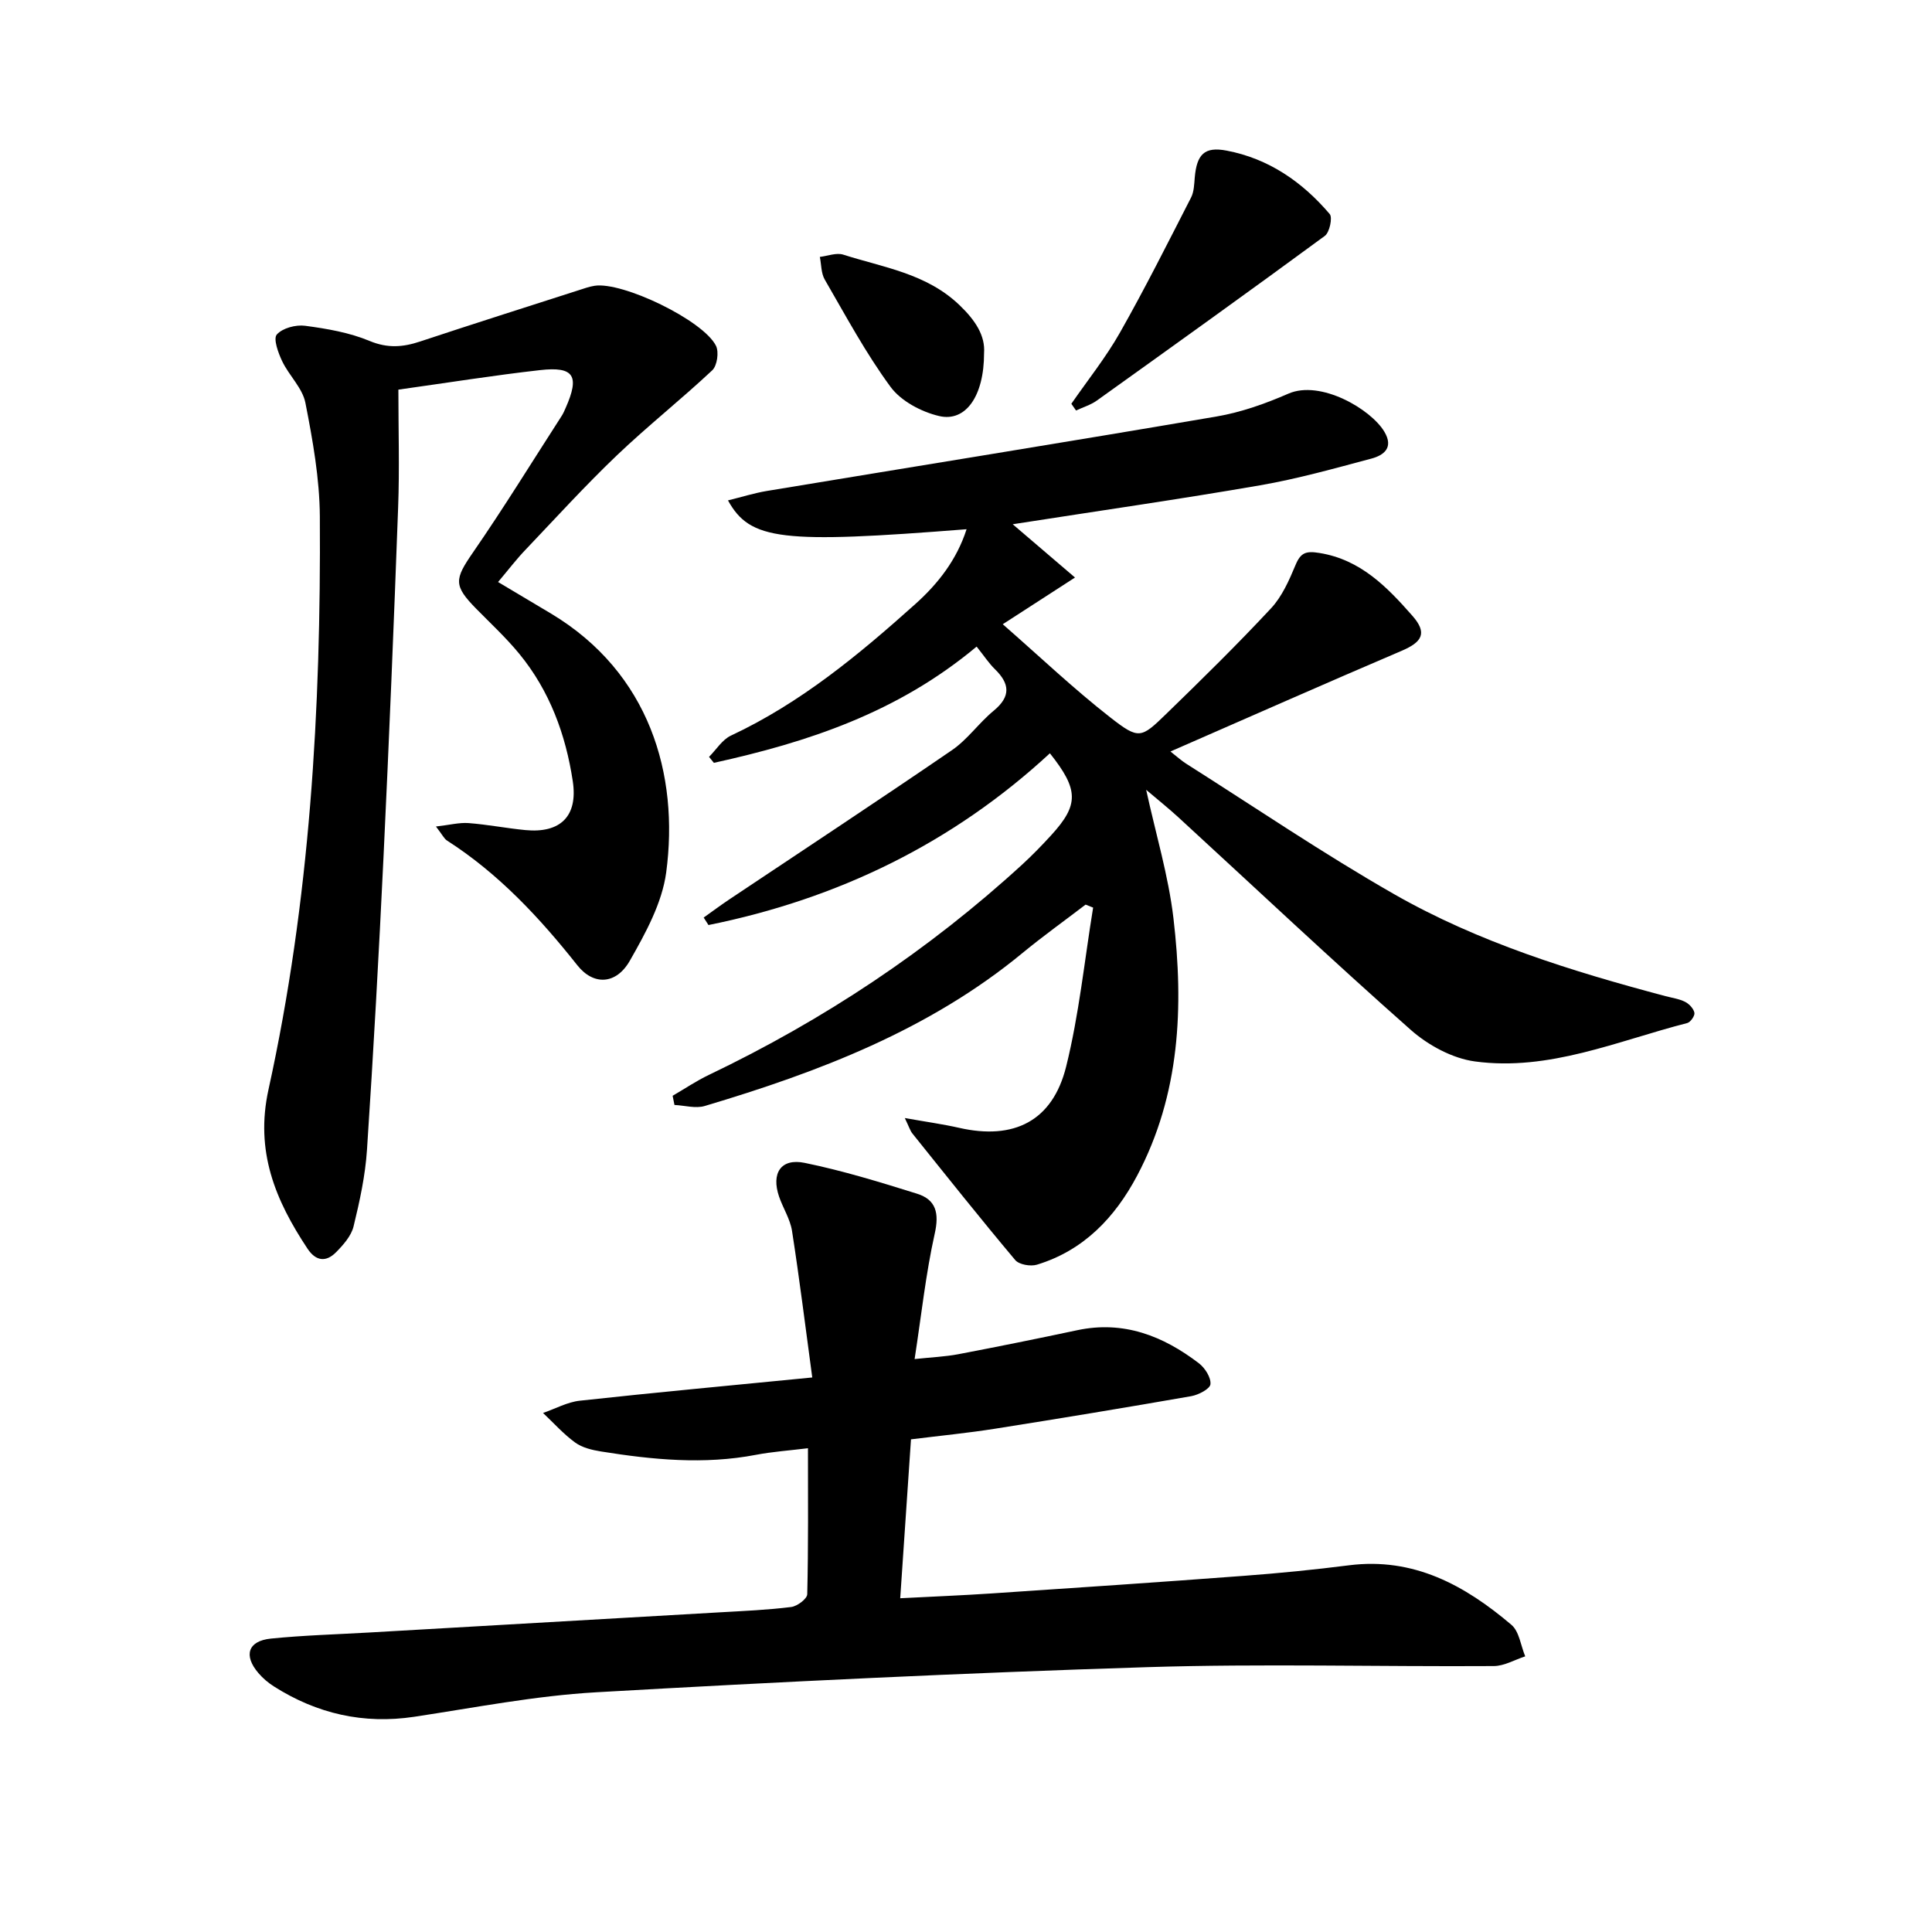
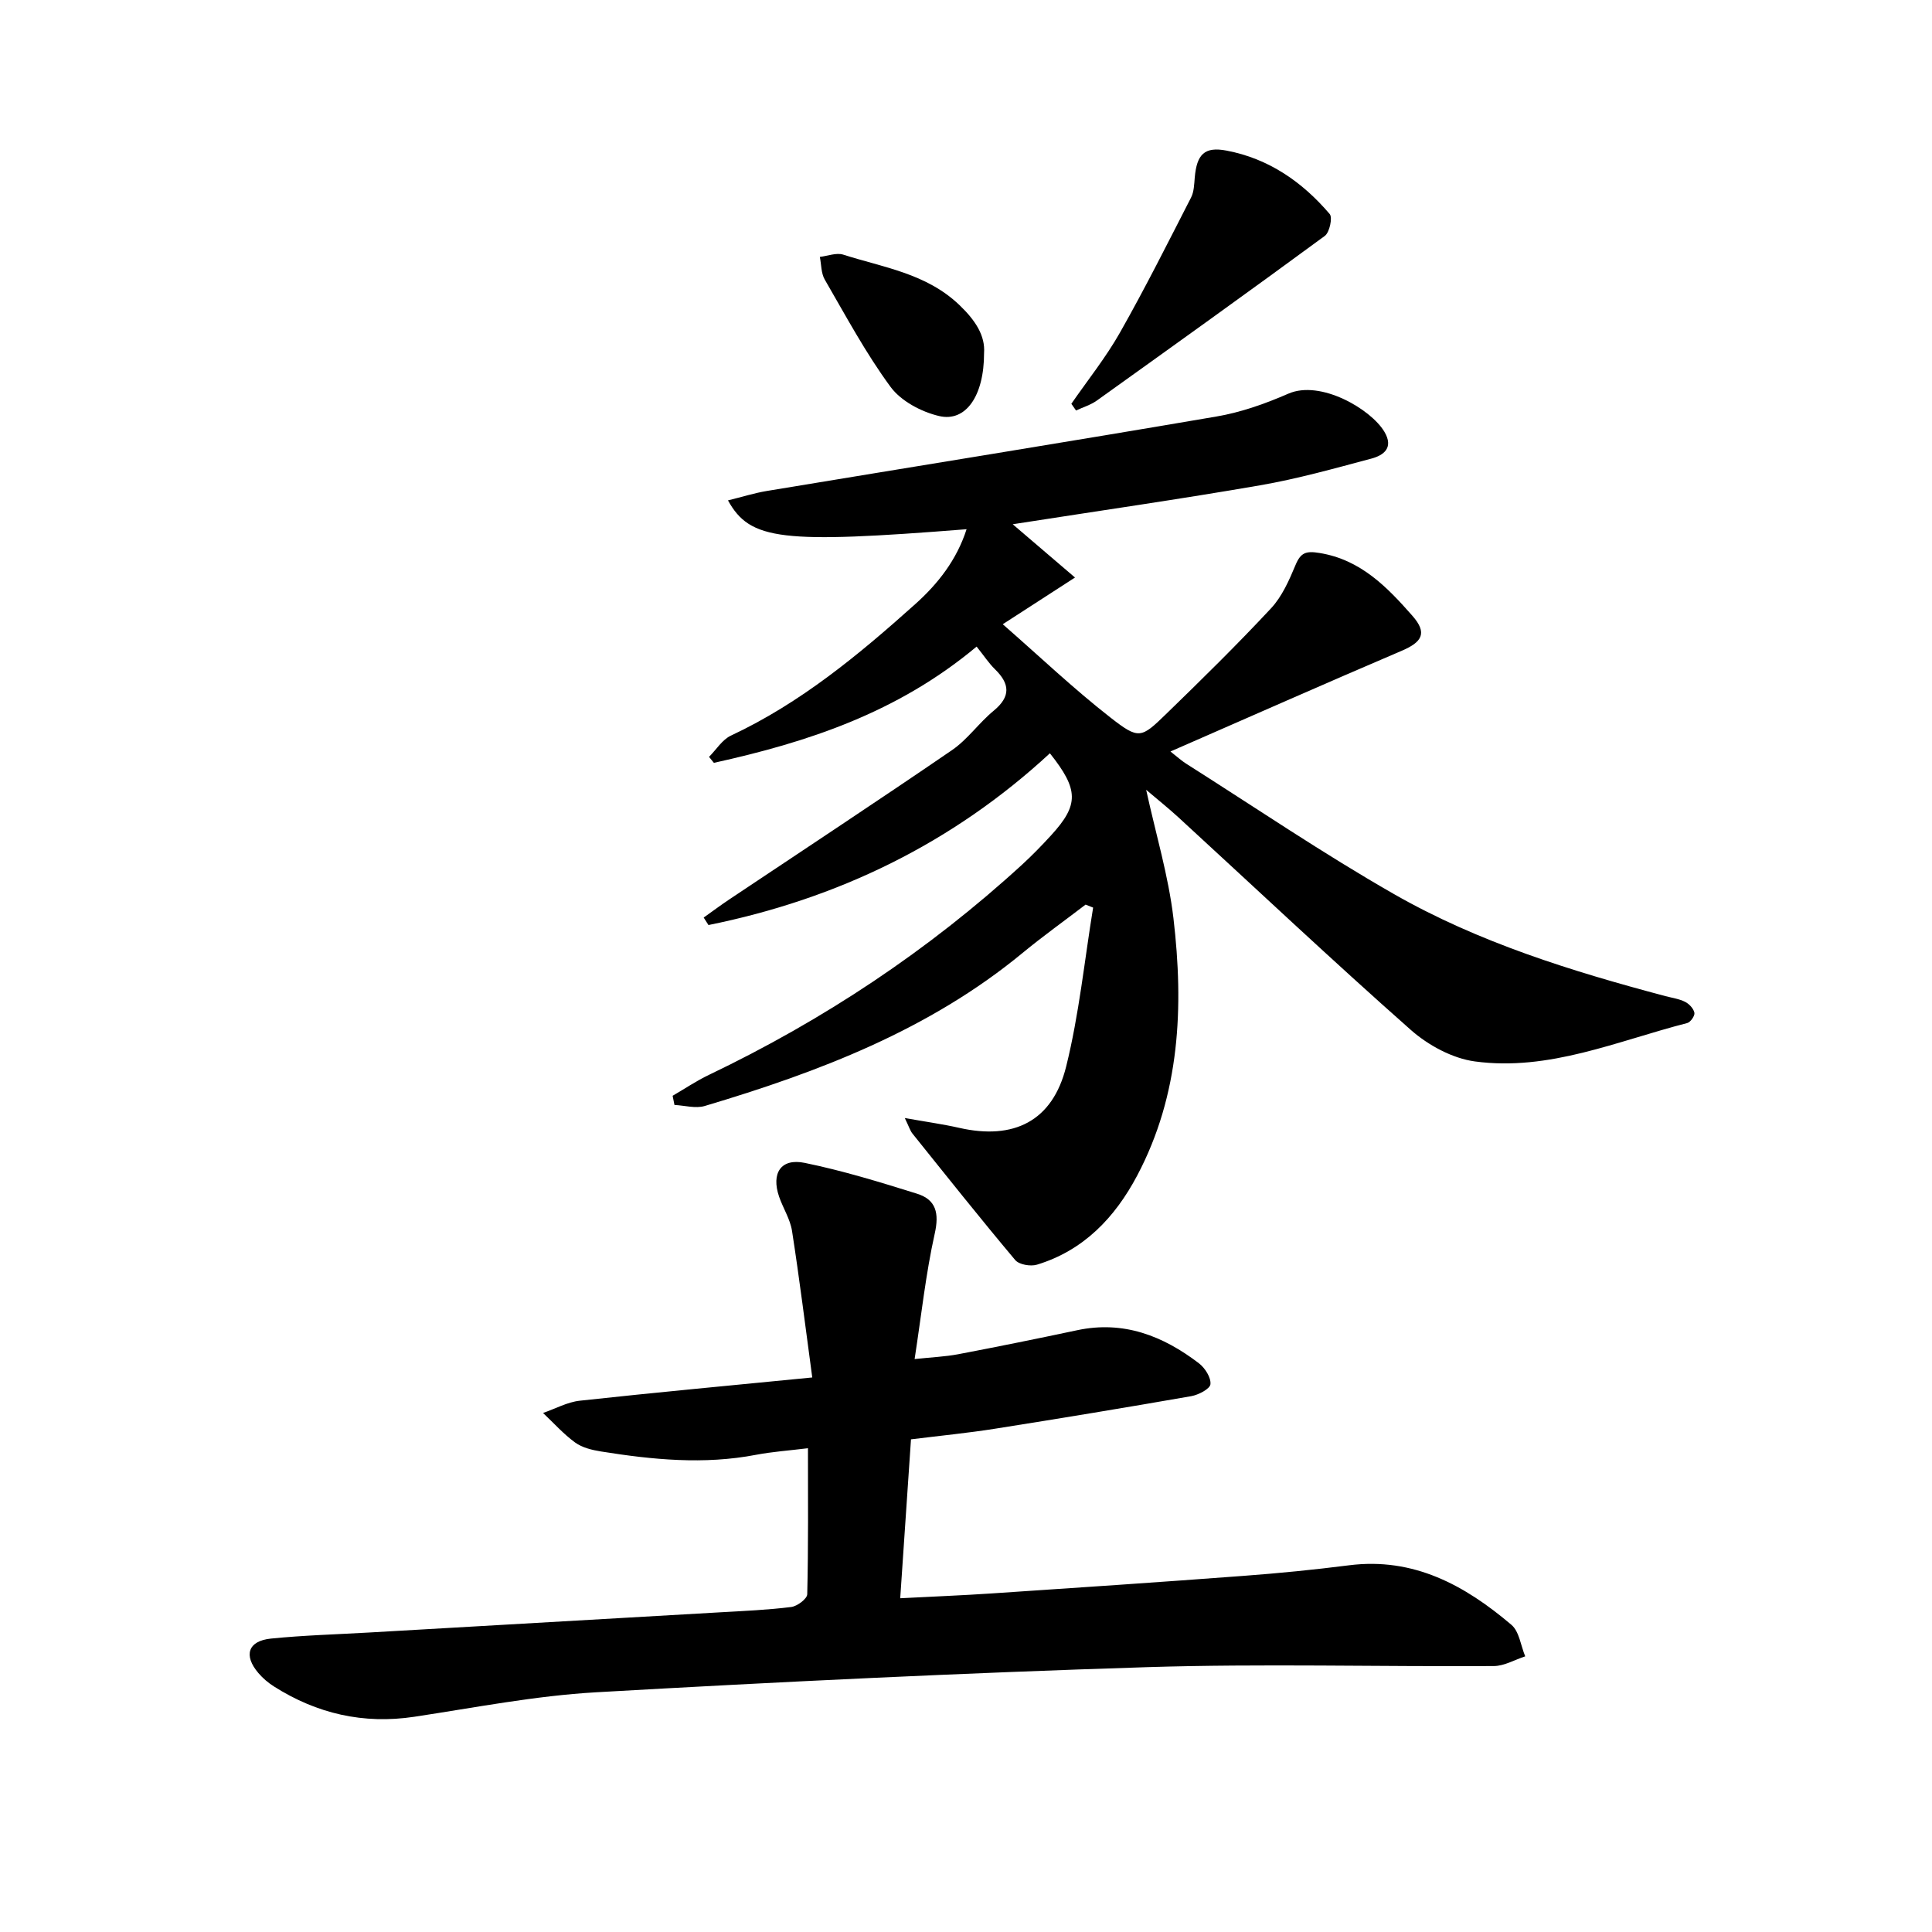
<svg xmlns="http://www.w3.org/2000/svg" enable-background="new 0 0 400 400" viewBox="0 0 400 400">
  <path d="m202.2 133.87c-16.46 13.75-35.06 19.8-54.4 24.07-.33-.41-.66-.83-1-1.24 1.5-1.5 2.73-3.56 4.53-4.4 14.41-6.75 26.47-16.74 38.17-27.23 4.71-4.22 8.58-9.16 10.62-15.5-38.28 3.02-44.81 2.33-49.4-5.97 2.82-.69 5.4-1.51 8.04-1.95 31.04-5.14 62.1-10.12 93.12-15.42 5.09-.87 10.12-2.66 14.87-4.73 6.66-2.9 17.07 3.21 19.86 7.87 1.99 3.33-.1 4.89-2.72 5.59-7.63 2.03-15.26 4.18-23.02 5.52-16.51 2.86-33.11 5.24-51.2 8.06 4.64 3.97 8.59 7.34 12.9 11.03-5.79 3.74-10.5 6.79-14.96 9.67 7.63 6.67 14.68 13.38 22.31 19.33 5.87 4.58 6.33 4.29 11.49-.72 7.38-7.16 14.72-14.37 21.73-21.89 2.29-2.45 3.76-5.81 5.08-8.97 1.08-2.6 2.18-2.96 4.98-2.5 8.53 1.38 14.01 7.08 19.22 13 3.15 3.58 2.03 5.44-2.24 7.26-15.81 6.75-31.53 13.71-47.85 20.84 1.37 1.07 2.25 1.89 3.25 2.52 14.3 9.06 28.33 18.6 43.01 26.99 17.53 10.02 36.78 15.97 56.23 21.14 1.37.36 2.84.56 4.08 1.19.84.43 1.74 1.39 1.91 2.26.12.61-.81 1.95-1.49 2.12-14.47 3.71-28.61 10.02-43.95 7.95-4.67-.63-9.68-3.35-13.28-6.53-16.27-14.38-32.08-29.29-48.08-43.98-2.09-1.92-4.31-3.69-6.71-5.73 1.99 9.13 4.61 17.77 5.65 26.59 2.15 18.32 1.39 36.48-7.52 53.3-4.59 8.66-11.07 15.49-20.75 18.43-1.32.4-3.69-.01-4.49-.96-7.24-8.61-14.24-17.42-21.28-26.19-.46-.57-.68-1.34-1.58-3.21 4.4.78 7.87 1.26 11.27 2.03 11.3 2.57 19.32-1.38 22.13-12.67 2.68-10.77 3.79-21.94 5.59-32.93-.52-.21-1.04-.42-1.56-.62-4.35 3.33-8.82 6.52-13.04 10-19.35 15.96-42.19 24.65-65.8 31.69-1.9.57-4.18-.11-6.28-.21-.13-.63-.25-1.27-.38-1.9 2.5-1.45 4.92-3.09 7.52-4.33 23.74-11.36 45.43-25.75 64.85-43.54 2.1-1.93 4.1-3.99 6.02-6.09 5.74-6.29 5.72-9.41-.28-16.95-20.19 18.67-43.97 30.16-70.69 35.56-.33-.52-.66-1.03-.99-1.55 1.76-1.25 3.49-2.54 5.28-3.74 15.39-10.29 30.87-20.47 46.14-30.93 3.22-2.21 5.57-5.64 8.62-8.15 3.58-2.95 3.35-5.59.25-8.61-1.25-1.22-2.21-2.71-3.78-4.67z" />
  <path d="m167.28 299.84c-3.91.48-7.37.72-10.74 1.36-10.77 2.07-21.45 1.02-32.12-.69-1.84-.3-3.87-.78-5.33-1.84-2.42-1.76-4.46-4.06-6.66-6.13 2.54-.87 5.02-2.26 7.62-2.54 15.56-1.7 31.14-3.14 48.12-4.81-1.42-10.49-2.65-20.44-4.19-30.34-.38-2.45-1.86-4.71-2.68-7.1-1.66-4.86.38-8 5.3-6.99 7.86 1.61 15.58 3.98 23.25 6.38 3.97 1.24 4.63 4.04 3.67 8.3-1.85 8.29-2.75 16.8-4.16 25.94 3.54-.38 6.32-.49 9.02-1 8.23-1.57 16.44-3.23 24.63-4.97 9.61-2.05 17.79 1.17 25.22 6.85 1.25.96 2.52 2.95 2.38 4.33-.1.97-2.47 2.2-3.97 2.47-13.52 2.36-27.07 4.6-40.63 6.74-5.62.89-11.29 1.44-17.4 2.2-.74 10.88-1.47 21.7-2.23 32.9 6.73-.35 12.86-.59 18.98-1 17.39-1.16 34.79-2.33 52.17-3.64 7.26-.54 14.52-1.26 21.75-2.18 13.38-1.71 24 4.13 33.64 12.32 1.63 1.38 1.94 4.32 2.86 6.53-2.16.7-4.32 1.99-6.49 2.01-23.96.15-47.94-.52-71.88.23-38.02 1.2-76.02 3.03-114 5.2-12.6.72-25.12 3.18-37.64 5.07-10.53 1.58-20.14-.63-29.04-6.27-1.19-.75-2.32-1.71-3.23-2.78-3.13-3.66-2.16-6.66 2.6-7.14 6.77-.68 13.6-.87 20.4-1.26 24.21-1.39 48.42-2.78 72.63-4.18 4.9-.28 9.82-.49 14.69-1.1 1.24-.16 3.29-1.69 3.31-2.64.24-9.96.15-19.93.15-30.23z" />
-   <path d="m103.12 120.5c3.94 2.35 7.46 4.44 10.97 6.54 20.42 12.25 26.54 33.35 23.84 53.58-.85 6.34-4.27 12.57-7.52 18.27-2.85 5.01-7.55 5.16-10.87.97-7.82-9.87-16.31-18.99-27-25.84-.6-.39-.94-1.17-2.28-2.9 2.83-.32 4.81-.85 6.74-.71 3.94.3 7.85 1.07 11.78 1.45 7.23.69 10.9-2.85 9.81-10.1-1.46-9.67-4.79-18.75-11.09-26.41-2.71-3.3-5.87-6.23-8.87-9.28-4.79-4.87-4.54-6.13-.69-11.71 6.37-9.23 12.25-18.79 18.33-28.22.34-.53.6-1.12.85-1.7 2.93-6.63 1.73-8.61-5.32-7.81-9.42 1.06-18.78 2.56-29.32 4.04 0 8.3.25 16.33-.05 24.35-.88 24.09-1.87 48.17-3.02 72.25-.97 20.27-2.09 40.54-3.43 60.79-.35 5.33-1.51 10.66-2.78 15.86-.48 1.97-2.13 3.83-3.63 5.35-2.05 2.07-4.16 1.88-5.9-.74-6.65-10.02-10.9-20.15-8.08-32.96 8.59-39.04 10.88-78.77 10.63-118.63-.05-7.86-1.47-15.79-2.99-23.54-.6-3.06-3.38-5.63-4.8-8.6-.83-1.73-1.89-4.67-1.12-5.54 1.18-1.34 3.94-2.07 5.87-1.81 4.52.6 9.17 1.4 13.34 3.14 3.73 1.55 6.9 1.3 10.47.11 10.94-3.63 21.92-7.11 32.9-10.64 1.05-.34 2.11-.72 3.2-.89 5.76-.91 22.52 7.13 25.15 12.43.64 1.3.24 4.12-.78 5.07-6.44 6.04-13.39 11.54-19.78 17.64-6.53 6.24-12.63 12.94-18.86 19.49-1.86 1.93-3.49 4.08-5.7 6.7z" />
  <path d="m221.81 83.6c3.38-4.89 7.14-9.58 10.06-14.73 5.19-9.16 9.92-18.59 14.72-27.96.62-1.2.65-2.75.77-4.15.42-4.82 2.02-6.45 6.58-5.58 8.73 1.65 15.7 6.49 21.36 13.13.63.74-.03 3.81-1.01 4.53-15.64 11.49-31.42 22.8-47.2 34.09-1.27.91-2.86 1.38-4.31 2.06-.32-.47-.65-.93-.97-1.39z" />
  <path d="m203.74 73.1c.01 8.9-3.8 14.32-9.29 13.04-3.68-.86-7.9-3.09-10.07-6.04-5.13-6.97-9.26-14.69-13.62-22.21-.77-1.32-.7-3.12-1.02-4.7 1.62-.19 3.42-.92 4.84-.47 8.32 2.66 17.16 3.87 24.02 10.4 3.41 3.25 5.4 6.42 5.14 9.98z" />
</svg>